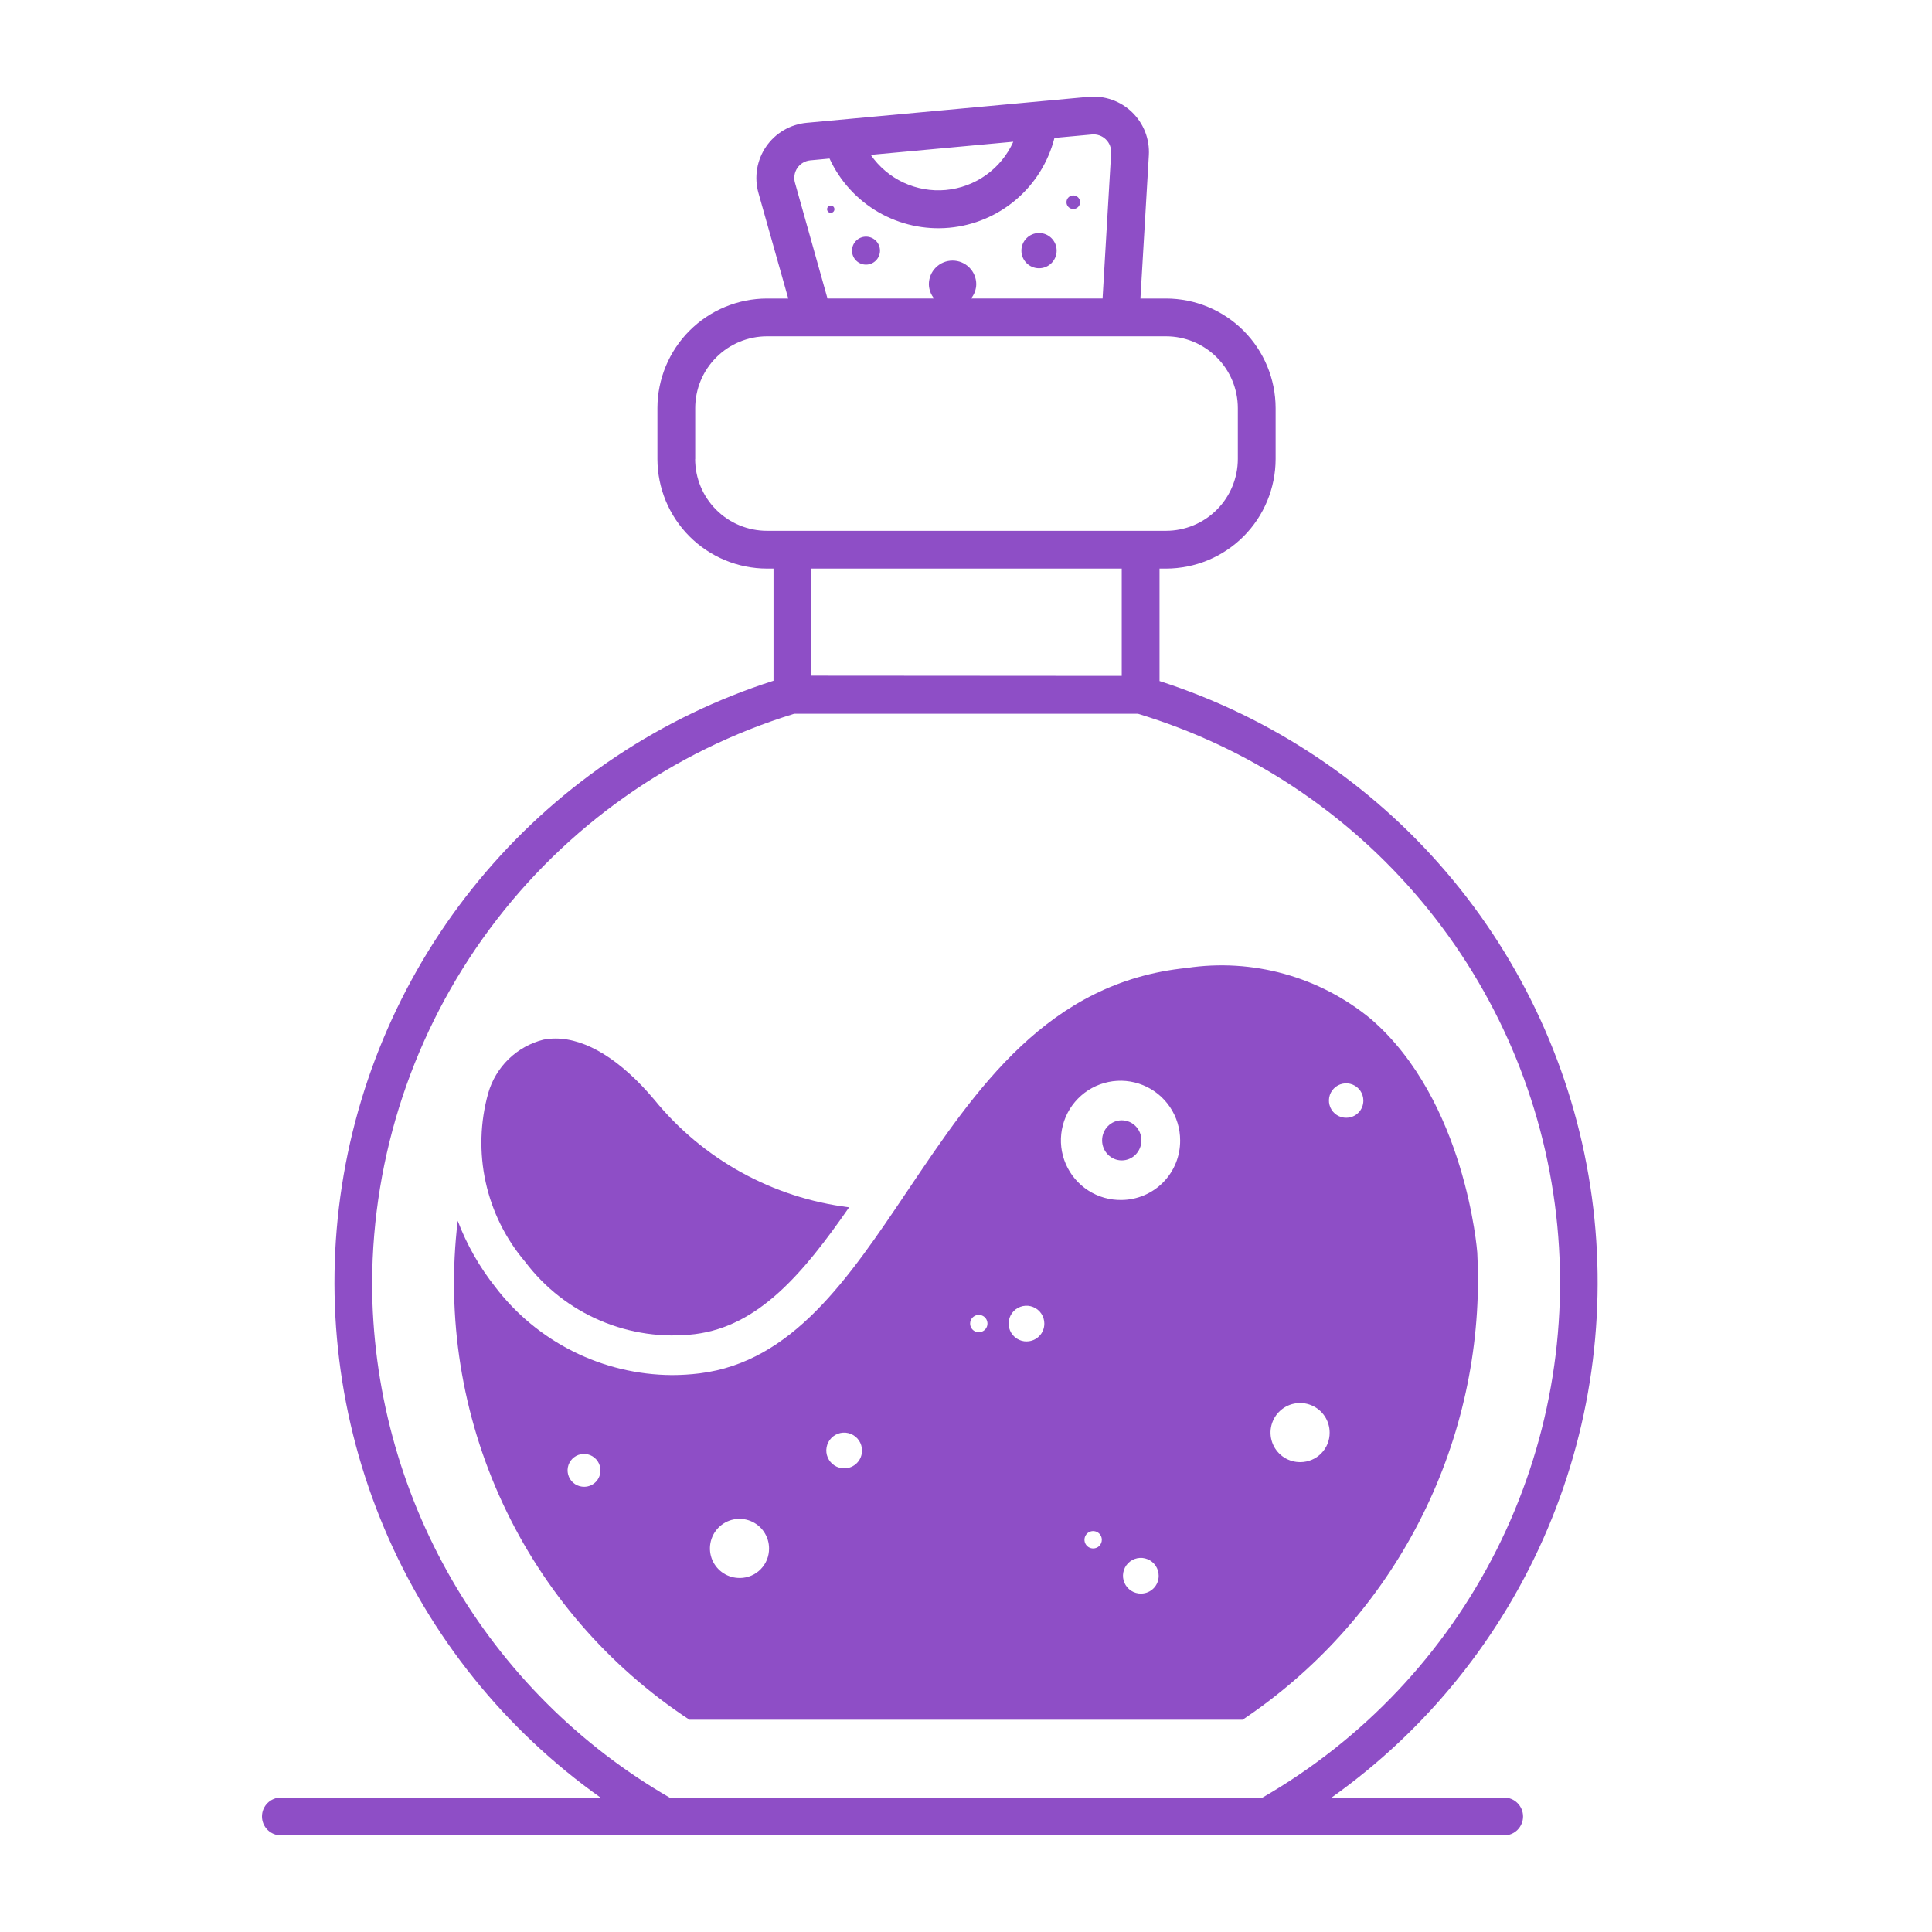
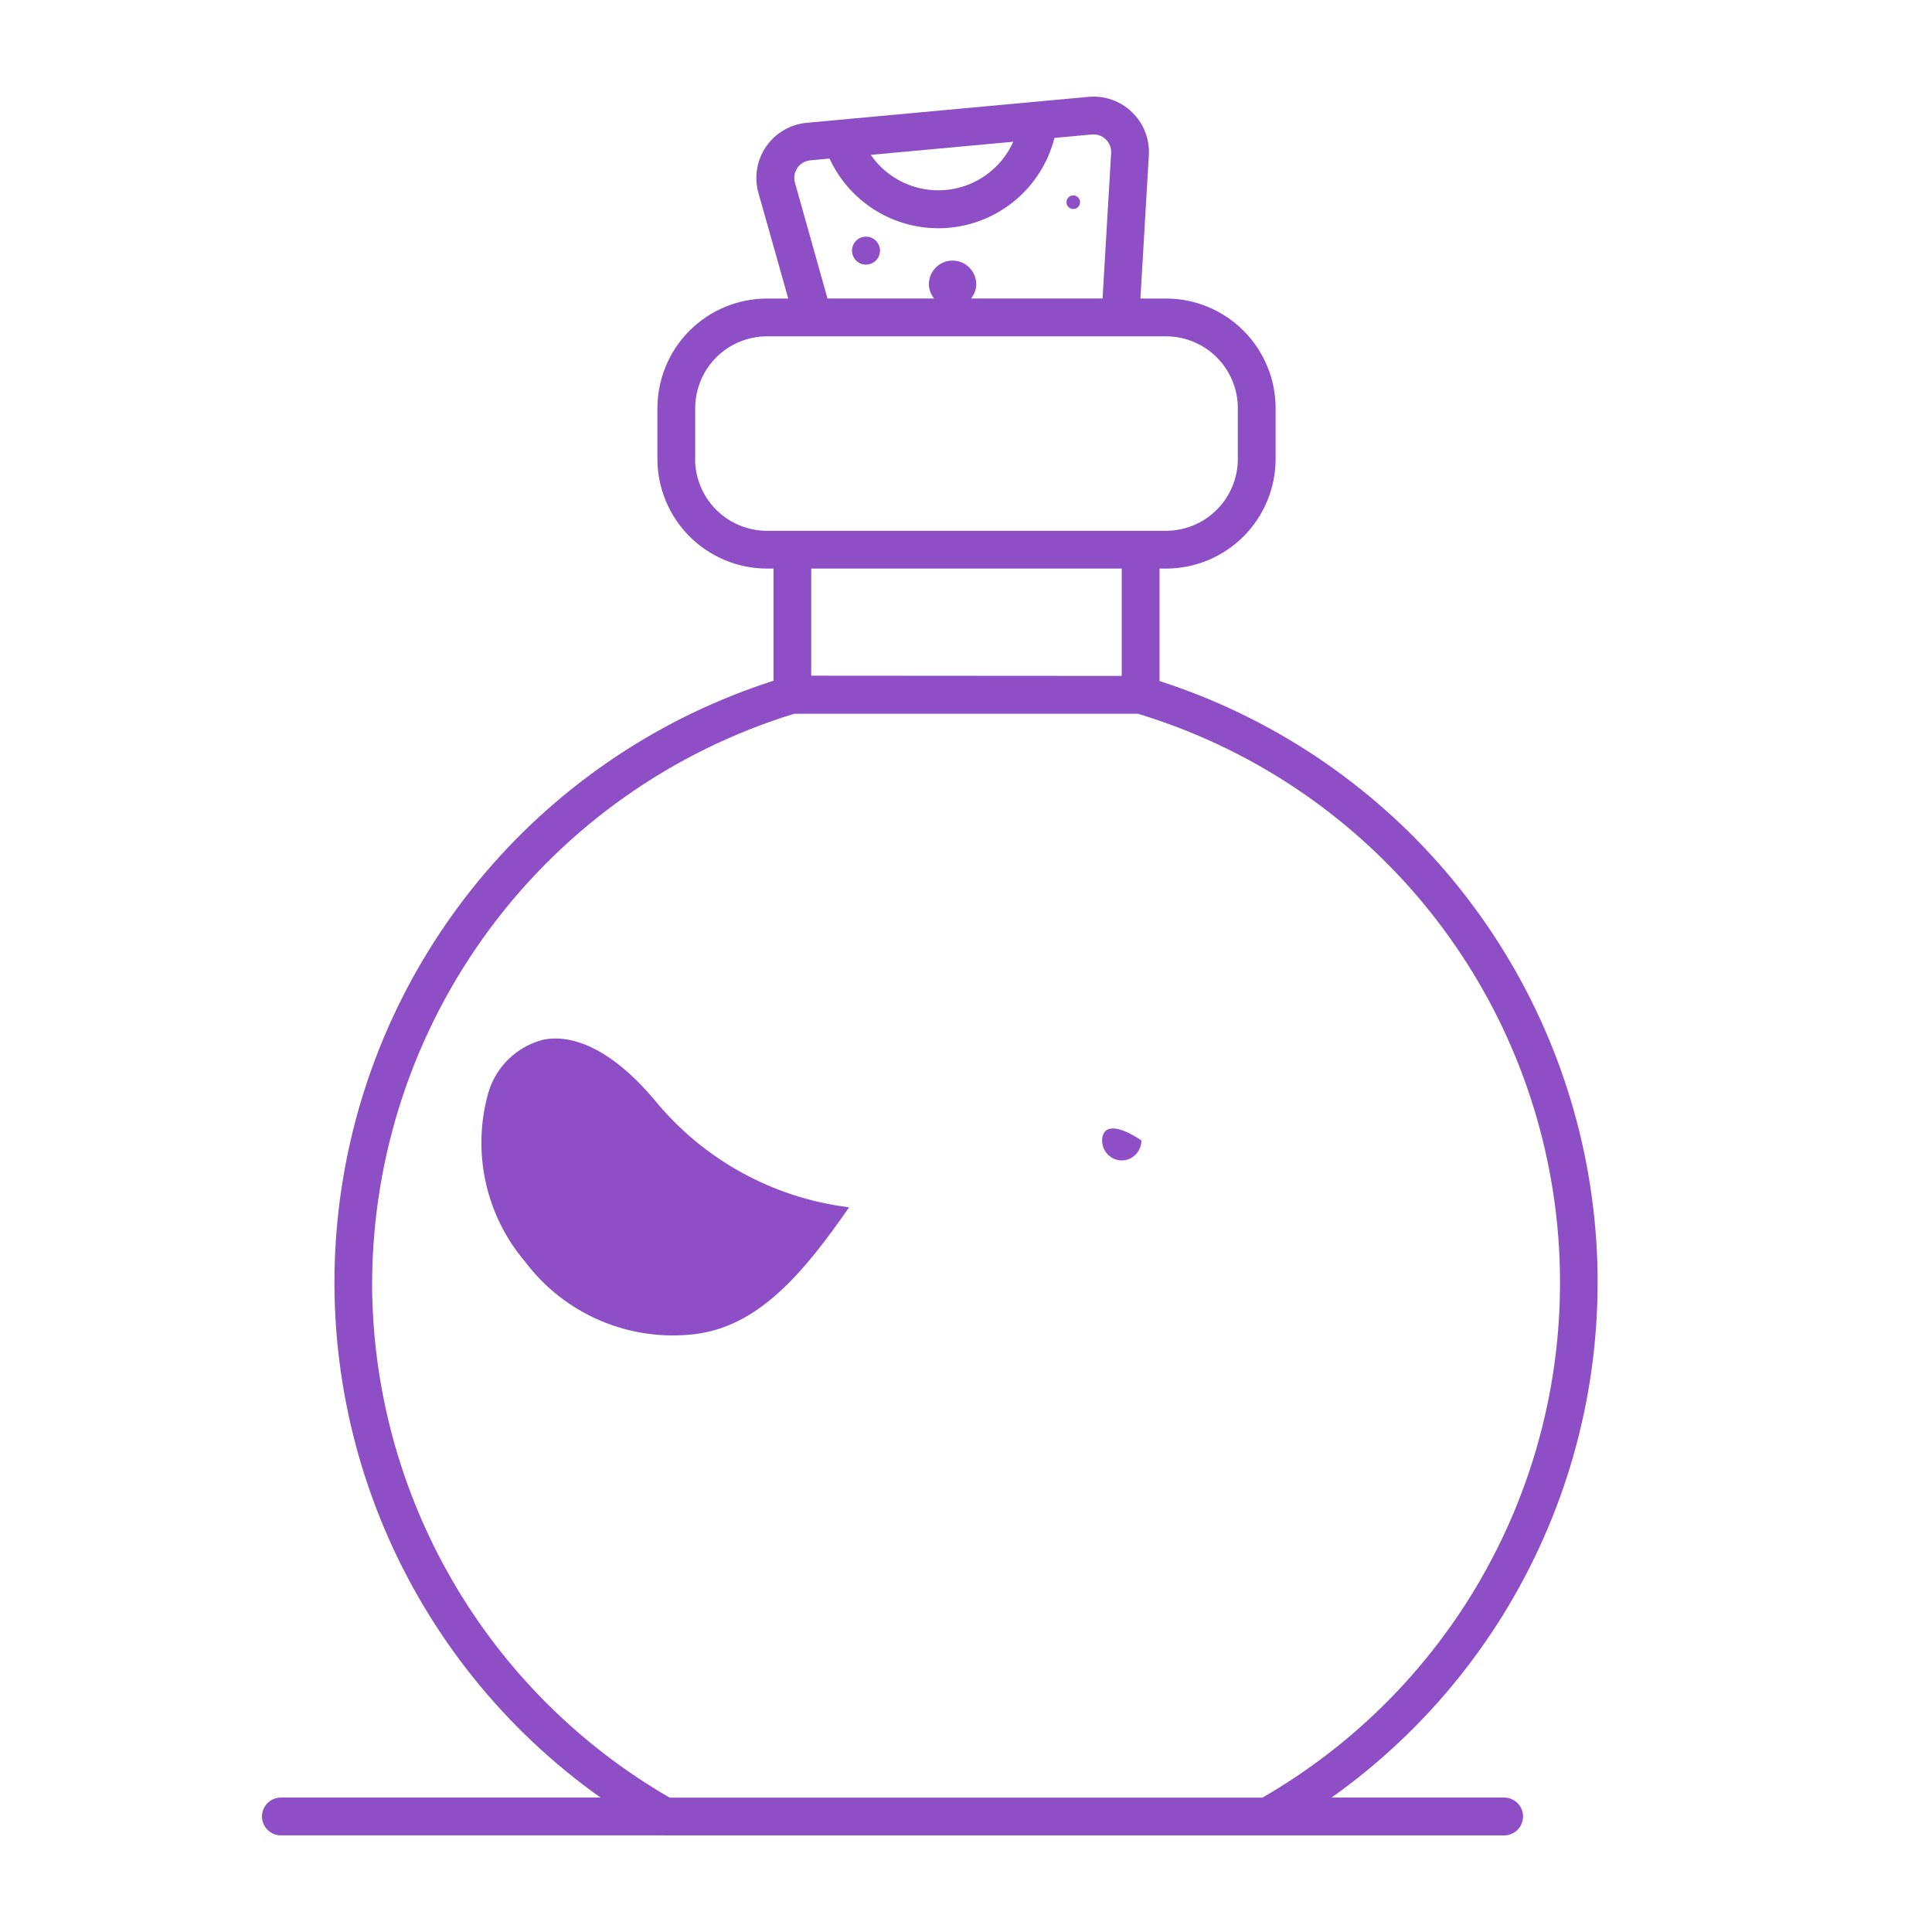
<svg xmlns="http://www.w3.org/2000/svg" width="100" height="100" viewBox="0 0 100 100" fill="none">
  <path d="M77.853 93.041H68.922C73.87 89.528 77.743 84.708 80.108 79.119C82.473 73.531 83.236 67.394 82.312 61.397C81.388 55.399 78.813 49.777 74.875 45.16C70.938 40.542 65.793 37.111 60.017 35.251V29.43H60.354C61.858 29.428 63.299 28.83 64.363 27.767C65.426 26.703 66.024 25.262 66.026 23.758V21.124C66.024 19.62 65.426 18.179 64.363 17.115C63.299 16.052 61.858 15.454 60.354 15.452H59.028L59.464 8.037C59.488 7.625 59.423 7.212 59.274 6.827C59.124 6.443 58.892 6.095 58.596 5.808C58.299 5.52 57.944 5.301 57.554 5.164C57.165 5.027 56.75 4.975 56.339 5.013L41.757 6.356C41.338 6.394 40.932 6.524 40.569 6.737C40.205 6.949 39.893 7.239 39.655 7.586C39.416 7.933 39.257 8.328 39.188 8.743C39.119 9.158 39.143 9.584 39.257 9.989L40.8 15.452H39.7C38.196 15.454 36.755 16.052 35.691 17.115C34.628 18.179 34.03 19.62 34.028 21.124V23.758C34.03 25.262 34.628 26.703 35.691 27.767C36.755 28.83 38.196 29.428 39.7 29.43H40.037V35.235C34.254 37.087 29.1 40.514 25.154 45.13C21.209 49.746 18.626 55.37 17.697 61.371C16.767 67.372 17.527 73.513 19.891 79.107C22.255 84.701 26.13 89.526 31.082 93.041H14.538C14.279 93.041 14.03 93.144 13.846 93.328C13.663 93.511 13.56 93.76 13.56 94.019C13.56 94.279 13.663 94.528 13.846 94.711C14.03 94.895 14.279 94.998 14.538 94.998H34.386L34.4 95H65.6H65.615H77.853C78.113 95 78.362 94.897 78.546 94.713C78.729 94.529 78.833 94.28 78.833 94.02C78.833 93.761 78.729 93.512 78.546 93.328C78.362 93.144 78.113 93.041 77.853 93.041ZM52.448 7.336C52.14 8.024 51.654 8.618 51.041 9.057C50.427 9.496 49.708 9.764 48.957 9.833C48.206 9.902 47.45 9.77 46.767 9.451C46.084 9.132 45.498 8.636 45.069 8.016L52.448 7.336ZM41.148 9.459C41.111 9.33 41.103 9.195 41.124 9.063C41.145 8.931 41.195 8.805 41.27 8.694C41.346 8.584 41.444 8.491 41.56 8.423C41.675 8.355 41.804 8.313 41.937 8.3L42.937 8.207C43.473 9.371 44.357 10.341 45.467 10.982C46.577 11.623 47.858 11.905 49.135 11.788C50.412 11.671 51.62 11.161 52.595 10.328C53.57 9.496 54.263 8.381 54.578 7.139L56.519 6.96C56.65 6.948 56.782 6.964 56.905 7.008C57.029 7.051 57.142 7.121 57.236 7.213C57.331 7.304 57.404 7.414 57.452 7.537C57.499 7.659 57.52 7.79 57.512 7.921L57.069 15.451H50.26C50.431 15.243 50.526 14.983 50.531 14.714C50.531 14.389 50.402 14.077 50.172 13.847C49.942 13.617 49.63 13.488 49.305 13.488C48.979 13.488 48.667 13.617 48.437 13.847C48.207 14.077 48.078 14.389 48.078 14.714C48.083 14.983 48.179 15.243 48.349 15.451H42.831L41.148 9.459ZM35.984 23.759V21.124C35.985 20.139 36.377 19.194 37.074 18.498C37.77 17.801 38.715 17.409 39.7 17.408H60.354C61.339 17.409 62.284 17.801 62.98 18.498C63.677 19.194 64.069 20.139 64.07 21.124V23.758C64.069 24.743 63.677 25.688 62.98 26.384C62.284 27.081 61.339 27.473 60.354 27.474H39.7C38.714 27.474 37.769 27.083 37.071 26.386C36.373 25.689 35.981 24.744 35.98 23.758L35.984 23.759ZM58.061 29.43V34.985L41.989 34.974V29.43H58.061ZM19.261 66.387C19.286 59.791 21.419 53.376 25.35 48.078C29.28 42.781 34.801 38.88 41.107 36.944H58.9C64.645 38.684 69.755 42.066 73.601 46.674C77.447 51.282 79.862 56.915 80.546 62.878C81.231 68.841 80.157 74.874 77.455 80.234C74.754 85.594 70.544 90.047 65.343 93.044H34.66C29.982 90.34 26.097 86.454 23.394 81.775C20.691 77.097 19.265 71.79 19.259 66.387H19.261Z" fill="#8E4EC6" />
-   <path d="M53.78 13.885C54.284 13.885 54.692 13.477 54.692 12.973C54.692 12.469 54.284 12.061 53.78 12.061C53.276 12.061 52.868 12.469 52.868 12.973C52.868 13.477 53.276 13.885 53.78 13.885Z" fill="#8E4EC6" />
  <path d="M55.553 10.818C55.747 10.818 55.905 10.66 55.905 10.466C55.905 10.272 55.747 10.114 55.553 10.114C55.358 10.114 55.201 10.272 55.201 10.466C55.201 10.66 55.358 10.818 55.553 10.818Z" fill="#8E4EC6" />
  <path d="M44.824 13.697C45.224 13.697 45.548 13.373 45.548 12.973C45.548 12.573 45.224 12.249 44.824 12.249C44.424 12.249 44.1 12.573 44.1 12.973C44.1 13.373 44.424 13.697 44.824 13.697Z" fill="#8E4EC6" />
-   <path d="M43 11.018C43.105 11.018 43.19 10.933 43.19 10.828C43.19 10.723 43.105 10.638 43 10.638C42.895 10.638 42.81 10.723 42.81 10.828C42.81 10.933 42.895 11.018 43 11.018Z" fill="#8E4EC6" />
  <path d="M35.971 69.054C39.26 68.646 41.565 65.927 43.95 62.49C39.994 62.004 36.379 60.006 33.863 56.915C32.127 54.853 30.339 53.753 28.755 53.753C28.543 53.752 28.332 53.773 28.124 53.813C27.448 53.984 26.829 54.329 26.328 54.814C25.828 55.3 25.463 55.908 25.271 56.578C24.85 58.079 24.804 59.66 25.137 61.182C25.47 62.705 26.172 64.123 27.182 65.31C28.191 66.649 29.534 67.7 31.076 68.357C32.618 69.014 34.306 69.254 35.971 69.054Z" fill="#8E4EC6" />
-   <path d="M76.464 64.864V64.848C76.459 64.77 75.864 56.968 70.951 52.737C69.638 51.655 68.111 50.86 66.471 50.406C64.831 49.952 63.113 49.847 61.43 50.1C54.243 50.825 50.541 56.33 46.96 61.654C43.9 66.2 41.018 70.49 36.213 71.085C35.735 71.144 35.253 71.174 34.771 71.174C32.998 71.162 31.252 70.743 29.666 69.95C28.081 69.157 26.698 68.011 25.625 66.6C24.811 65.569 24.158 64.418 23.691 63.19C23.093 68.183 23.899 73.244 26.017 77.805C28.135 82.367 31.482 86.247 35.683 89.012H64.318C68.061 86.508 71.13 83.12 73.255 79.149C75.379 75.178 76.494 70.746 76.5 66.242C76.5 65.781 76.488 65.322 76.464 64.864ZM30.245 76.955C30.076 76.958 29.91 76.911 29.768 76.82C29.626 76.729 29.515 76.597 29.448 76.442C29.381 76.287 29.361 76.116 29.392 75.95C29.423 75.784 29.503 75.631 29.621 75.51C29.739 75.39 29.891 75.307 30.056 75.273C30.221 75.239 30.393 75.254 30.549 75.318C30.706 75.382 30.839 75.491 30.934 75.631C31.028 75.771 31.078 75.936 31.078 76.105C31.079 76.216 31.059 76.325 31.017 76.428C30.976 76.53 30.915 76.624 30.838 76.703C30.76 76.782 30.668 76.845 30.567 76.888C30.465 76.931 30.356 76.954 30.245 76.955ZM38.306 81.675C38.002 81.681 37.704 81.596 37.448 81.432C37.193 81.267 36.992 81.031 36.871 80.752C36.751 80.473 36.716 80.164 36.772 79.865C36.828 79.567 36.971 79.291 37.184 79.074C37.396 78.857 37.669 78.709 37.966 78.647C38.264 78.585 38.573 78.614 38.855 78.729C39.136 78.844 39.377 79.04 39.546 79.292C39.715 79.544 39.806 79.841 39.806 80.145C39.808 80.344 39.771 80.541 39.697 80.726C39.623 80.911 39.513 81.079 39.374 81.221C39.235 81.364 39.069 81.477 38.886 81.555C38.703 81.633 38.506 81.674 38.307 81.676L38.306 81.675ZM43.712 76C43.529 76.004 43.348 75.953 43.194 75.854C43.039 75.754 42.918 75.611 42.845 75.443C42.772 75.275 42.751 75.088 42.785 74.908C42.818 74.727 42.904 74.561 43.033 74.43C43.161 74.299 43.326 74.209 43.506 74.171C43.685 74.134 43.872 74.151 44.042 74.221C44.212 74.29 44.358 74.408 44.46 74.561C44.562 74.713 44.617 74.892 44.617 75.076C44.62 75.319 44.526 75.552 44.356 75.725C44.186 75.899 43.955 75.997 43.712 76ZM50.671 68.957C50.582 68.959 50.494 68.934 50.419 68.886C50.344 68.838 50.285 68.768 50.25 68.686C50.215 68.604 50.204 68.514 50.221 68.426C50.237 68.338 50.279 68.257 50.341 68.194C50.404 68.13 50.484 68.087 50.571 68.068C50.658 68.05 50.749 68.059 50.832 68.092C50.914 68.126 50.985 68.184 51.035 68.258C51.084 68.332 51.111 68.419 51.111 68.508C51.112 68.626 51.066 68.739 50.983 68.823C50.9 68.906 50.788 68.954 50.67 68.955L50.671 68.957ZM53.149 69.432C52.966 69.436 52.785 69.385 52.631 69.286C52.476 69.186 52.355 69.043 52.282 68.875C52.209 68.707 52.188 68.52 52.222 68.34C52.255 68.159 52.342 67.993 52.47 67.862C52.598 67.731 52.763 67.641 52.943 67.603C53.123 67.566 53.309 67.583 53.479 67.653C53.649 67.722 53.795 67.84 53.897 67.993C53.999 68.145 54.054 68.325 54.054 68.508C54.056 68.75 53.962 68.984 53.792 69.156C53.622 69.329 53.39 69.428 53.148 69.43L53.149 69.432ZM56.59 80.146C56.501 80.148 56.413 80.123 56.338 80.075C56.263 80.026 56.204 79.957 56.169 79.875C56.133 79.793 56.123 79.703 56.14 79.615C56.156 79.527 56.198 79.447 56.26 79.383C56.323 79.319 56.403 79.275 56.49 79.257C56.578 79.239 56.668 79.248 56.751 79.281C56.833 79.315 56.904 79.373 56.954 79.447C57.004 79.521 57.03 79.608 57.03 79.697C57.031 79.815 56.985 79.928 56.903 80.013C56.82 80.097 56.708 80.145 56.59 80.146ZM59.068 82.483C58.885 82.487 58.704 82.436 58.55 82.337C58.395 82.237 58.274 82.094 58.201 81.926C58.128 81.757 58.107 81.571 58.141 81.391C58.174 81.21 58.261 81.044 58.389 80.913C58.517 80.781 58.682 80.692 58.862 80.654C59.041 80.617 59.228 80.634 59.398 80.704C59.568 80.773 59.714 80.891 59.816 81.044C59.918 81.196 59.973 81.376 59.973 81.559C59.975 81.802 59.882 82.035 59.712 82.208C59.542 82.382 59.311 82.48 59.068 82.483ZM58.062 62.11C57.449 62.123 56.846 61.953 56.33 61.621C55.815 61.29 55.409 60.812 55.166 60.25C54.922 59.687 54.852 59.065 54.964 58.462C55.076 57.859 55.364 57.303 55.794 56.865C56.223 56.427 56.772 56.127 57.373 56.003C57.973 55.879 58.597 55.936 59.164 56.168C59.732 56.399 60.218 56.795 60.56 57.304C60.902 57.813 61.084 58.412 61.084 59.025C61.091 59.834 60.777 60.614 60.211 61.192C59.644 61.77 58.872 62.1 58.062 62.11ZM67.322 75.68C67.018 75.686 66.72 75.601 66.464 75.437C66.209 75.272 66.008 75.036 65.887 74.757C65.767 74.478 65.732 74.169 65.788 73.87C65.844 73.572 65.987 73.296 66.2 73.079C66.412 72.862 66.685 72.713 66.982 72.652C67.28 72.591 67.589 72.619 67.87 72.734C68.152 72.849 68.392 73.045 68.562 73.297C68.731 73.549 68.822 73.846 68.822 74.15C68.824 74.349 68.787 74.546 68.713 74.731C68.638 74.915 68.528 75.083 68.389 75.225C68.25 75.367 68.084 75.481 67.901 75.558C67.718 75.636 67.521 75.678 67.322 75.68ZM69.694 57.855C69.517 57.859 69.343 57.809 69.194 57.714C69.045 57.618 68.928 57.48 68.858 57.318C68.788 57.155 68.768 56.975 68.8 56.801C68.832 56.627 68.916 56.467 69.04 56.341C69.163 56.214 69.322 56.127 69.496 56.092C69.669 56.056 69.849 56.072 70.013 56.139C70.177 56.206 70.317 56.32 70.416 56.467C70.514 56.614 70.567 56.787 70.567 56.964C70.568 57.08 70.546 57.195 70.503 57.302C70.46 57.41 70.396 57.507 70.314 57.59C70.233 57.673 70.137 57.739 70.03 57.784C69.923 57.829 69.809 57.853 69.693 57.854L69.694 57.855Z" fill="#8E4EC6" />
-   <path d="M58.062 60.063C58.624 60.063 59.079 59.598 59.079 59.025C59.079 58.452 58.624 57.987 58.062 57.987C57.5 57.987 57.045 58.452 57.045 59.025C57.045 59.598 57.5 60.063 58.062 60.063Z" fill="#8E4EC6" />
+   <path d="M58.062 60.063C58.624 60.063 59.079 59.598 59.079 59.025C57.5 57.987 57.045 58.452 57.045 59.025C57.045 59.598 57.5 60.063 58.062 60.063Z" fill="#8E4EC6" />
</svg>